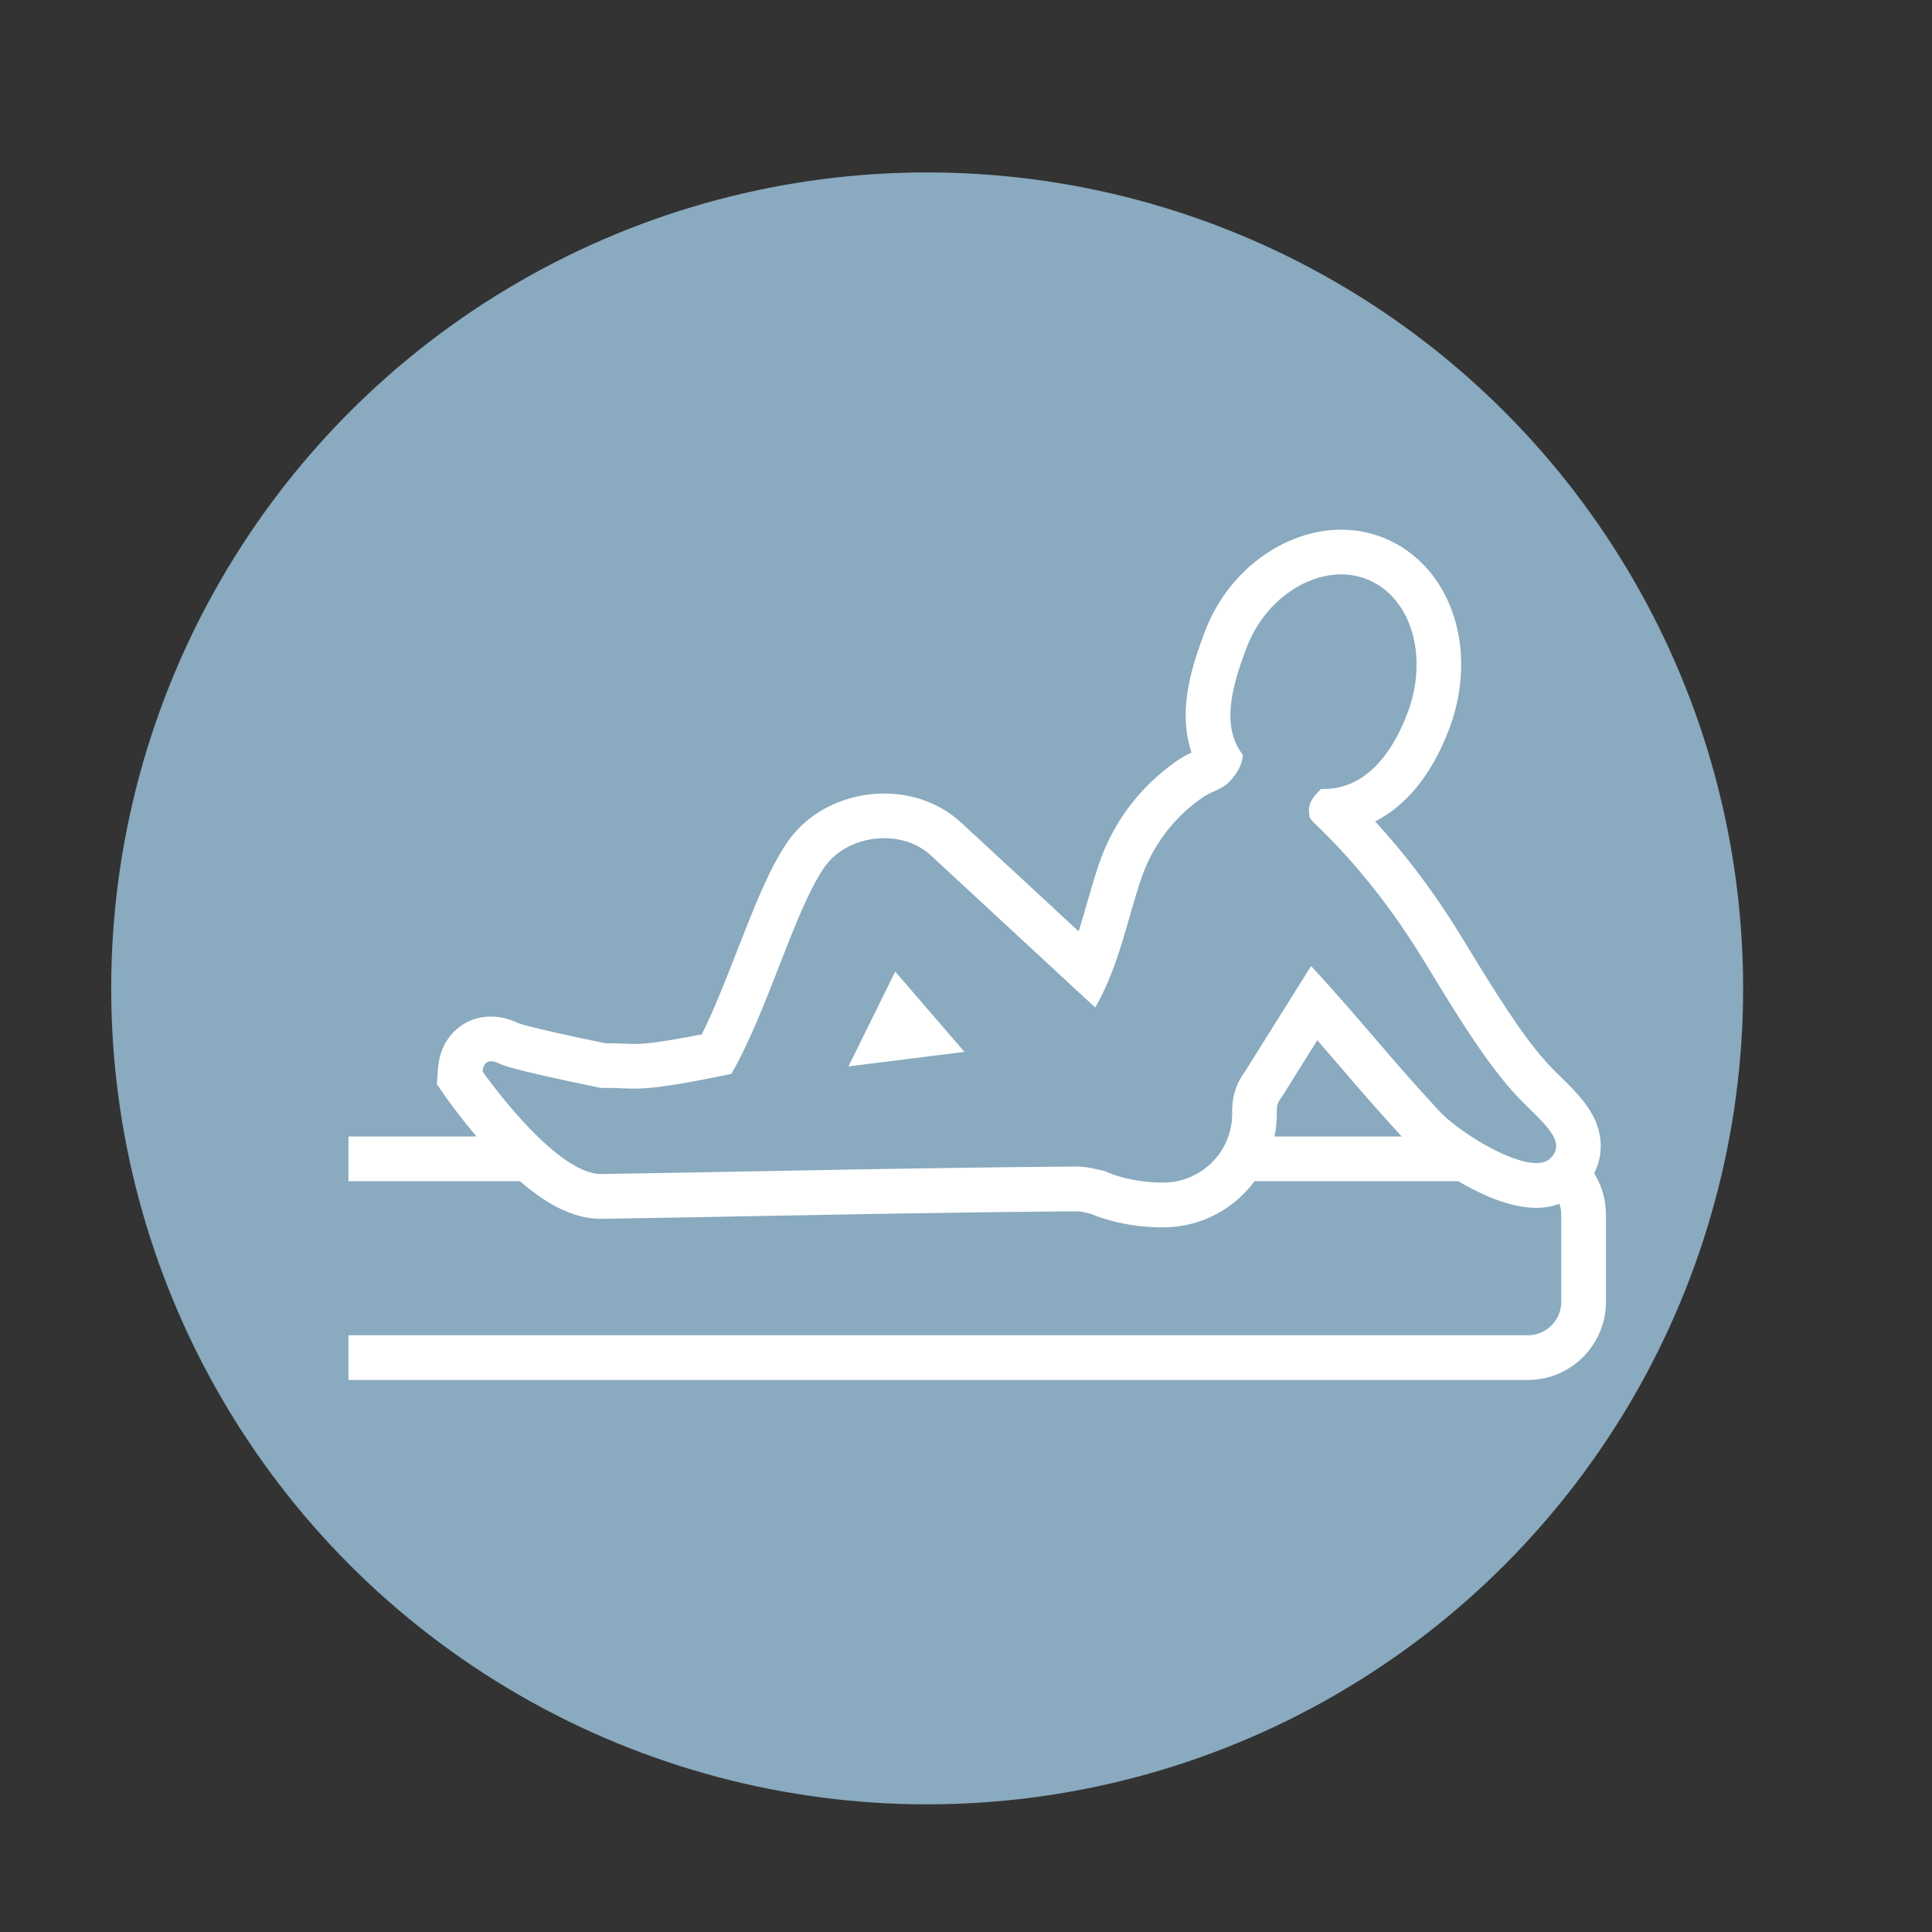
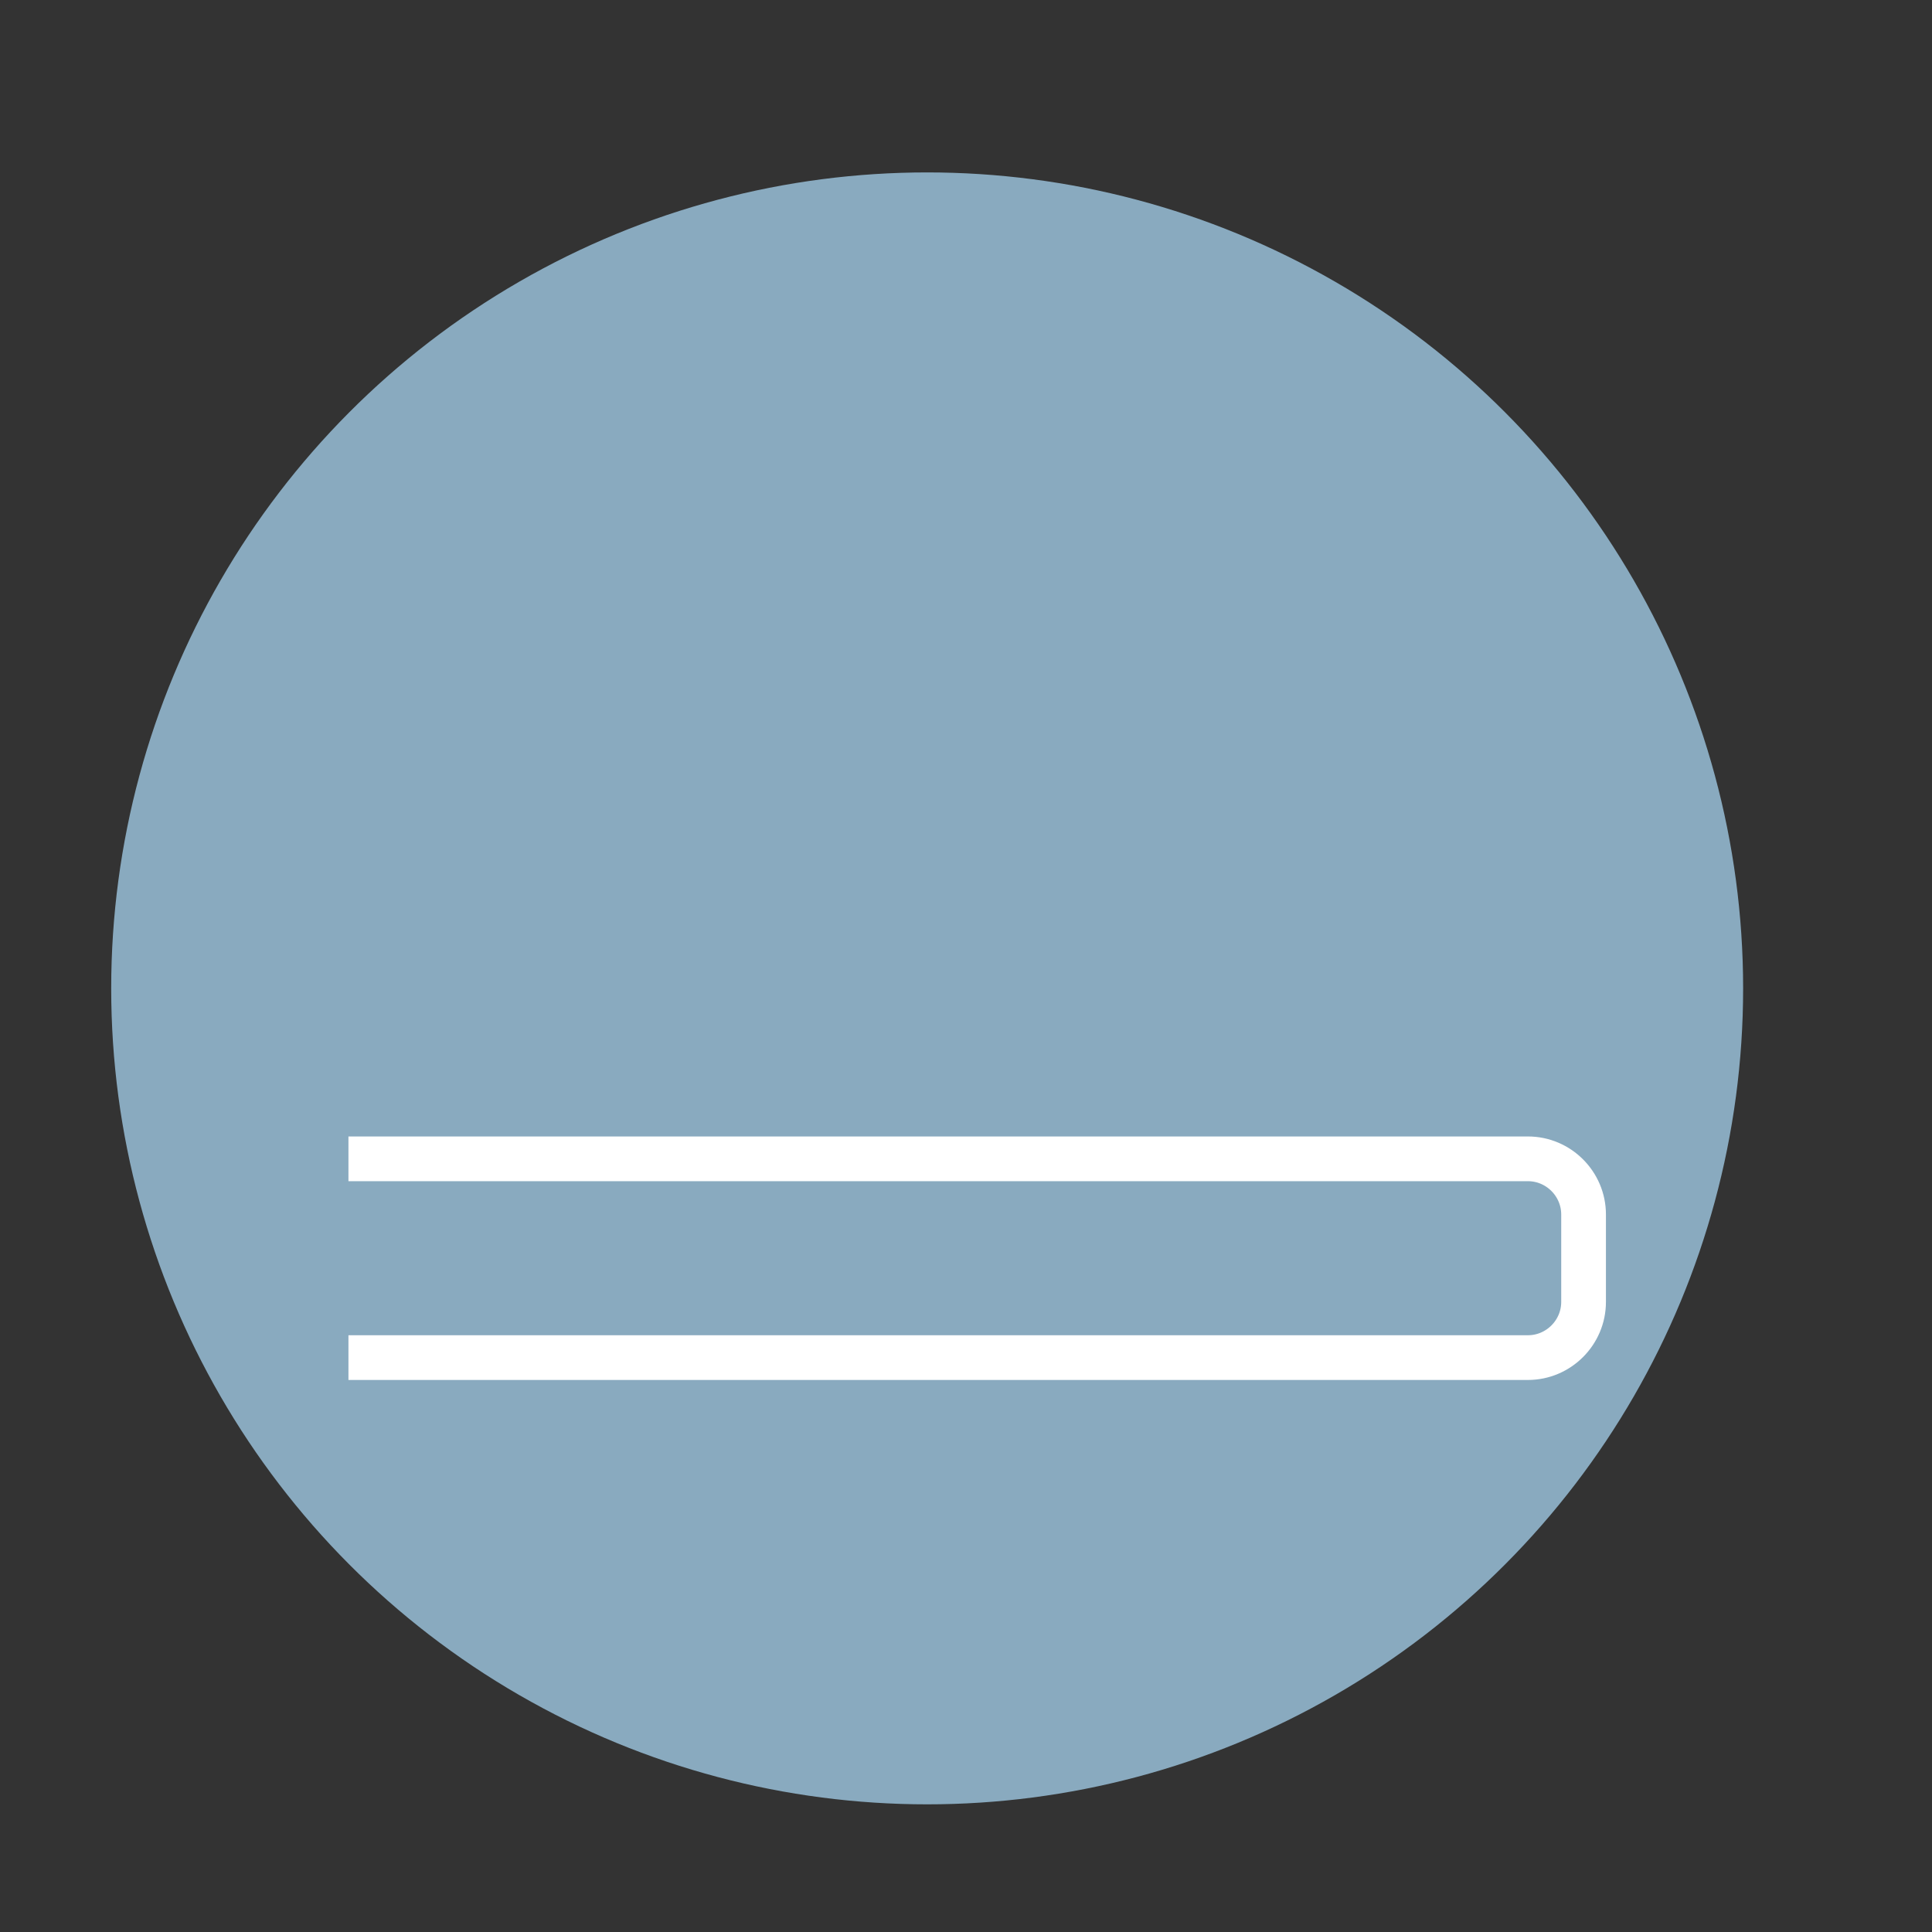
<svg xmlns="http://www.w3.org/2000/svg" id="Calque_1" data-name="Calque 1" viewBox="0 0 1080 1080">
  <rect x="0" y="0" width="1080" height="1080" fill="#333333" stroke="none" />
  <defs>
    <style>
      .cls-1 {
        fill: #89aabf;
      }

      .cls-1, .cls-2 {
        stroke-width: 0px;
      }

      .cls-2 {
        fill: #fff;
      }

      .cls-3 {
        fill: none;
        stroke: #fff;
        stroke-miterlimit: 10;
        stroke-width: 25px;
      }
    </style>
  </defs>
  <g id="Fond_LM" data-name="Fond LM">
    <circle class="cls-1" cx="518.29" cy="552.51" r="456.13" />
  </g>
  <g>
    <path class="cls-3" d="M194.78,758.91h659.33c17.11,0,31.12-14,31.12-31.12v-48.88c0-17.11-14-31.12-31.12-31.12H194.78" />
    <g>
-       <path class="cls-1" d="M649.33,673.56c-4.67,0-20.76-.52-35.73-7.01-4.23-1.03-8.21-1.95-11.63-1.95h-.14c-33.99.26-70.1.73-117.08,1.51-21.72.37-43.81.79-65.18,1.2-27.23.52-55.4,1.06-83.11,1.49h-.47c-14.69,0-31.74-10.67-52.09-32.64-13.7-14.78-23.92-29.37-24.35-29.98l-2.54-3.63.32-4.42c.86-12.01,9.21-17.39,17.1-17.39,3.36,0,6.8.9,10.52,2.75,4.53,1.95,30.28,7.76,52.19,12.17.73,0,1.42-.01,2.1-.01,3.53,0,6.41.13,8.95.24,2.22.1,4.14.18,6.27.18,7.69,0,18.69-1.2,46.22-6.82,8.32-15.53,15.83-34.8,23.12-53.49,8.74-22.42,16.99-43.59,26.32-57.44,9.23-13.72,26.13-22.25,44.1-22.25,13.15,0,25.36,4.51,34.36,12.71l79.83,73.88c4.46-10.68,7.62-21.68,10.9-33.11,2.14-7.44,4.34-15.13,6.95-22.78,7.03-20.58,20.24-38.13,38.19-50.76l.66-.46c2.85-2,5.72-3.32,8.26-4.48,1.83-.84,3.91-1.79,4.62-2.49,1.39-1.38,2.82-2.79,3.66-3.69-11.83-20.1-5.27-44.46,3.82-67.99,10.99-28.44,37.44-48.31,64.32-48.31,6.22,0,12.26,1.07,17.94,3.19,13.23,4.93,24,15.29,30.32,29.18,8.28,18.21,8.46,40.78.48,61.94-11.4,30.24-30.05,47.9-52.92,50.35,22.43,21.78,42.71,47.39,60.34,76.19l3.68,6.03c15.38,25.18,31.29,51.22,47.16,68.36,2.21,2.38,4.73,4.85,7.16,7.24,9.18,8.99,18.68,18.29,18.44,30.09-.09,4.18-1.49,10.33-7.69,15.92-2.83,2.55-7.88,5.57-15.88,5.57-21.16,0-52.98-21.83-63.4-33.05-14.17-15.25-25.68-28.64-36.8-41.6-7.54-8.78-15.26-17.77-23.87-27.4l-28.38,45.34-.34.45c-.57.74-1.11,1.56-1.61,2.42-1.75,2.99-2.79,6.4-3.01,9.85-.06.78-.08,1.47-.1,2.17l-.02.47c.01.41.02.81.02,1.22,0,28.07-22.79,50.93-50.84,51.02-.22,0-.6.01-1.13.01ZM495.76,580.84l18.68-2.34-11.15-12.93-7.53,15.27Z" />
-       <path class="cls-2" d="M749.78,321.09c4.63,0,9.2.77,13.58,2.4,25.13,9.36,35.6,42.82,23.47,75-9.84,26.11-25.66,42.56-46.8,42.56-.51,0-1.03,0-1.54-.03-3.63,3.77-8.12,7.86-6.46,14.69,0,0-.07.1-.07.34,0,.55.38,1.81,2.89,4.2,23.45,22.38,43.51,48.07,60.43,75.72,17.21,28.12,34.33,56.92,52.33,76.36,12.32,13.31,29.89,25.39,18.71,35.47-1.82,1.64-4.41,2.36-7.51,2.36-15.56,0-44.1-18.14-54.24-29.06-27.5-29.59-44.25-51.43-71.67-81.1l-36.83,58.84c-.89,1.17-1.7,2.39-2.44,3.65-2.74,4.69-4.36,9.95-4.71,15.38-.06.84-.09,1.68-.12,2.54,0,.3-.02.59-.03.87.01.42.03.83.03,1.25,0,21.27-17.24,38.52-38.51,38.52,0,0-.34.01-.96.01-3.85,0-18.6-.42-31.68-6.39-5.13-1.25-10.45-2.57-15.68-2.57-.08,0-.15,0-.23,0-39.06.3-78.13.86-117.19,1.51-49.42.83-98.84,1.92-148.27,2.68-.09,0-.18,0-.27,0-26.21,0-66.2-57.27-66.2-57.27.22-3.07,1.38-5.78,4.63-5.78,1.31,0,2.96.44,5.03,1.47,7.19,3.59,56.56,13.46,56.56,13.46,1.15-.03,2.21-.04,3.22-.04,6.2,0,10.16.42,15.22.42,8.82,0,21.01-1.27,54.36-8.24,20.13-34.8,34.87-90.09,51.66-115.03,7.33-10.9,20.61-16.73,33.73-16.73,9.5,0,18.92,3.05,25.94,9.45l92.07,85.21c13.54-23.72,17.65-48.37,25.86-72.42,6.16-18.03,17.96-33.61,33.55-44.58l.63-.44c4.57-3.22,10.53-4.4,14.5-8.32q7.24-7.15,8.05-15.37c-11.58-15-7.47-35.42,2.3-60.69,9.36-24.21,31.56-40.31,52.66-40.31M474.29,596.13l64.86-8.12-38.72-44.9-26.14,53.02M749.78,296.09c-15.74,0-32,5.72-45.78,16.11-13.54,10.2-23.98,24.1-30.2,40.19-6.52,16.86-9.84,29.58-10.76,41.24-.77,9.79.24,18.83,3.02,27.04-2.4,1.14-5.25,2.61-8.16,4.66l-.58.4-.04.03-.04.03c-20.12,14.16-34.93,33.85-42.82,56.94-2.71,7.95-4.96,15.79-7.14,23.38-1.41,4.93-2.81,9.77-4.29,14.53l-65.86-60.96-.08-.07-.08-.07c-11.31-10.29-26.49-15.96-42.77-15.96-10.34,0-20.67,2.33-29.85,6.74-10.11,4.85-18.63,12.13-24.62,21.04-10.09,14.99-18.59,36.79-27.59,59.87-6.35,16.28-12.87,33.01-19.82,46.96-23.64,4.68-32.27,5.39-37.87,5.39-1.86,0-3.65-.08-5.73-.17-2.67-.12-5.69-.25-9.49-.25-.3,0-.6,0-.91,0-19.78-4-42.94-9.21-48.44-11.15-5.19-2.49-10.4-3.75-15.47-3.75-9.84,0-18.62,4.61-24.11,12.65-3.18,4.66-5.02,10.16-5.46,16.34l-.64,8.84,5.07,7.27c.45.64,11.15,15.91,25.43,31.32,23.17,25,42.64,36.64,61.26,36.64.22,0,.44,0,.67,0,27.71-.43,55.87-.96,83.11-1.48,21.37-.41,43.47-.83,65.19-1.2,47.01-.78,83.08-1.25,116.96-1.51h0c1.8,0,4.79.65,7.72,1.36,16.36,6.84,33.05,7.61,39.68,7.61.57,0,1.01,0,1.3-.01,34.86-.19,63.16-28.61,63.16-63.52,0-.4,0-.79-.02-1.19v-.1c.02-.56.04-1.19.07-1.59v-.09s.01-.09.01-.09c.1-1.52.56-3.03,1.34-4.36.25-.42.5-.8.76-1.14l.69-.91.6-.97,19.18-30.65c4.36,5.01,8.55,9.89,12.68,14.7,11.21,13.05,22.79,26.54,37.13,41.96,6.97,7.5,18.57,16.23,31.02,23.32,15.96,9.1,29.94,13.72,41.53,13.72s19.78-4.77,24.23-8.77c7.45-6.72,11.65-15.58,11.84-24.97.35-17.2-11.62-28.93-22.19-39.28-2.44-2.38-4.74-4.64-6.73-6.79-15.03-16.23-30.61-41.74-45.67-66.4-1.23-2.01-2.46-4.02-3.68-6.03-14.31-23.39-30.35-44.76-47.83-63.77,5.7-2.91,11.09-6.72,16.04-11.39,10.46-9.86,19.01-23.47,25.41-40.45,9.14-24.25,8.85-50.32-.8-71.52-7.7-16.94-20.96-29.62-37.34-35.72-7.08-2.64-14.58-3.98-22.3-3.98h0Z" />
-     </g>
+       </g>
  </g>
</svg>